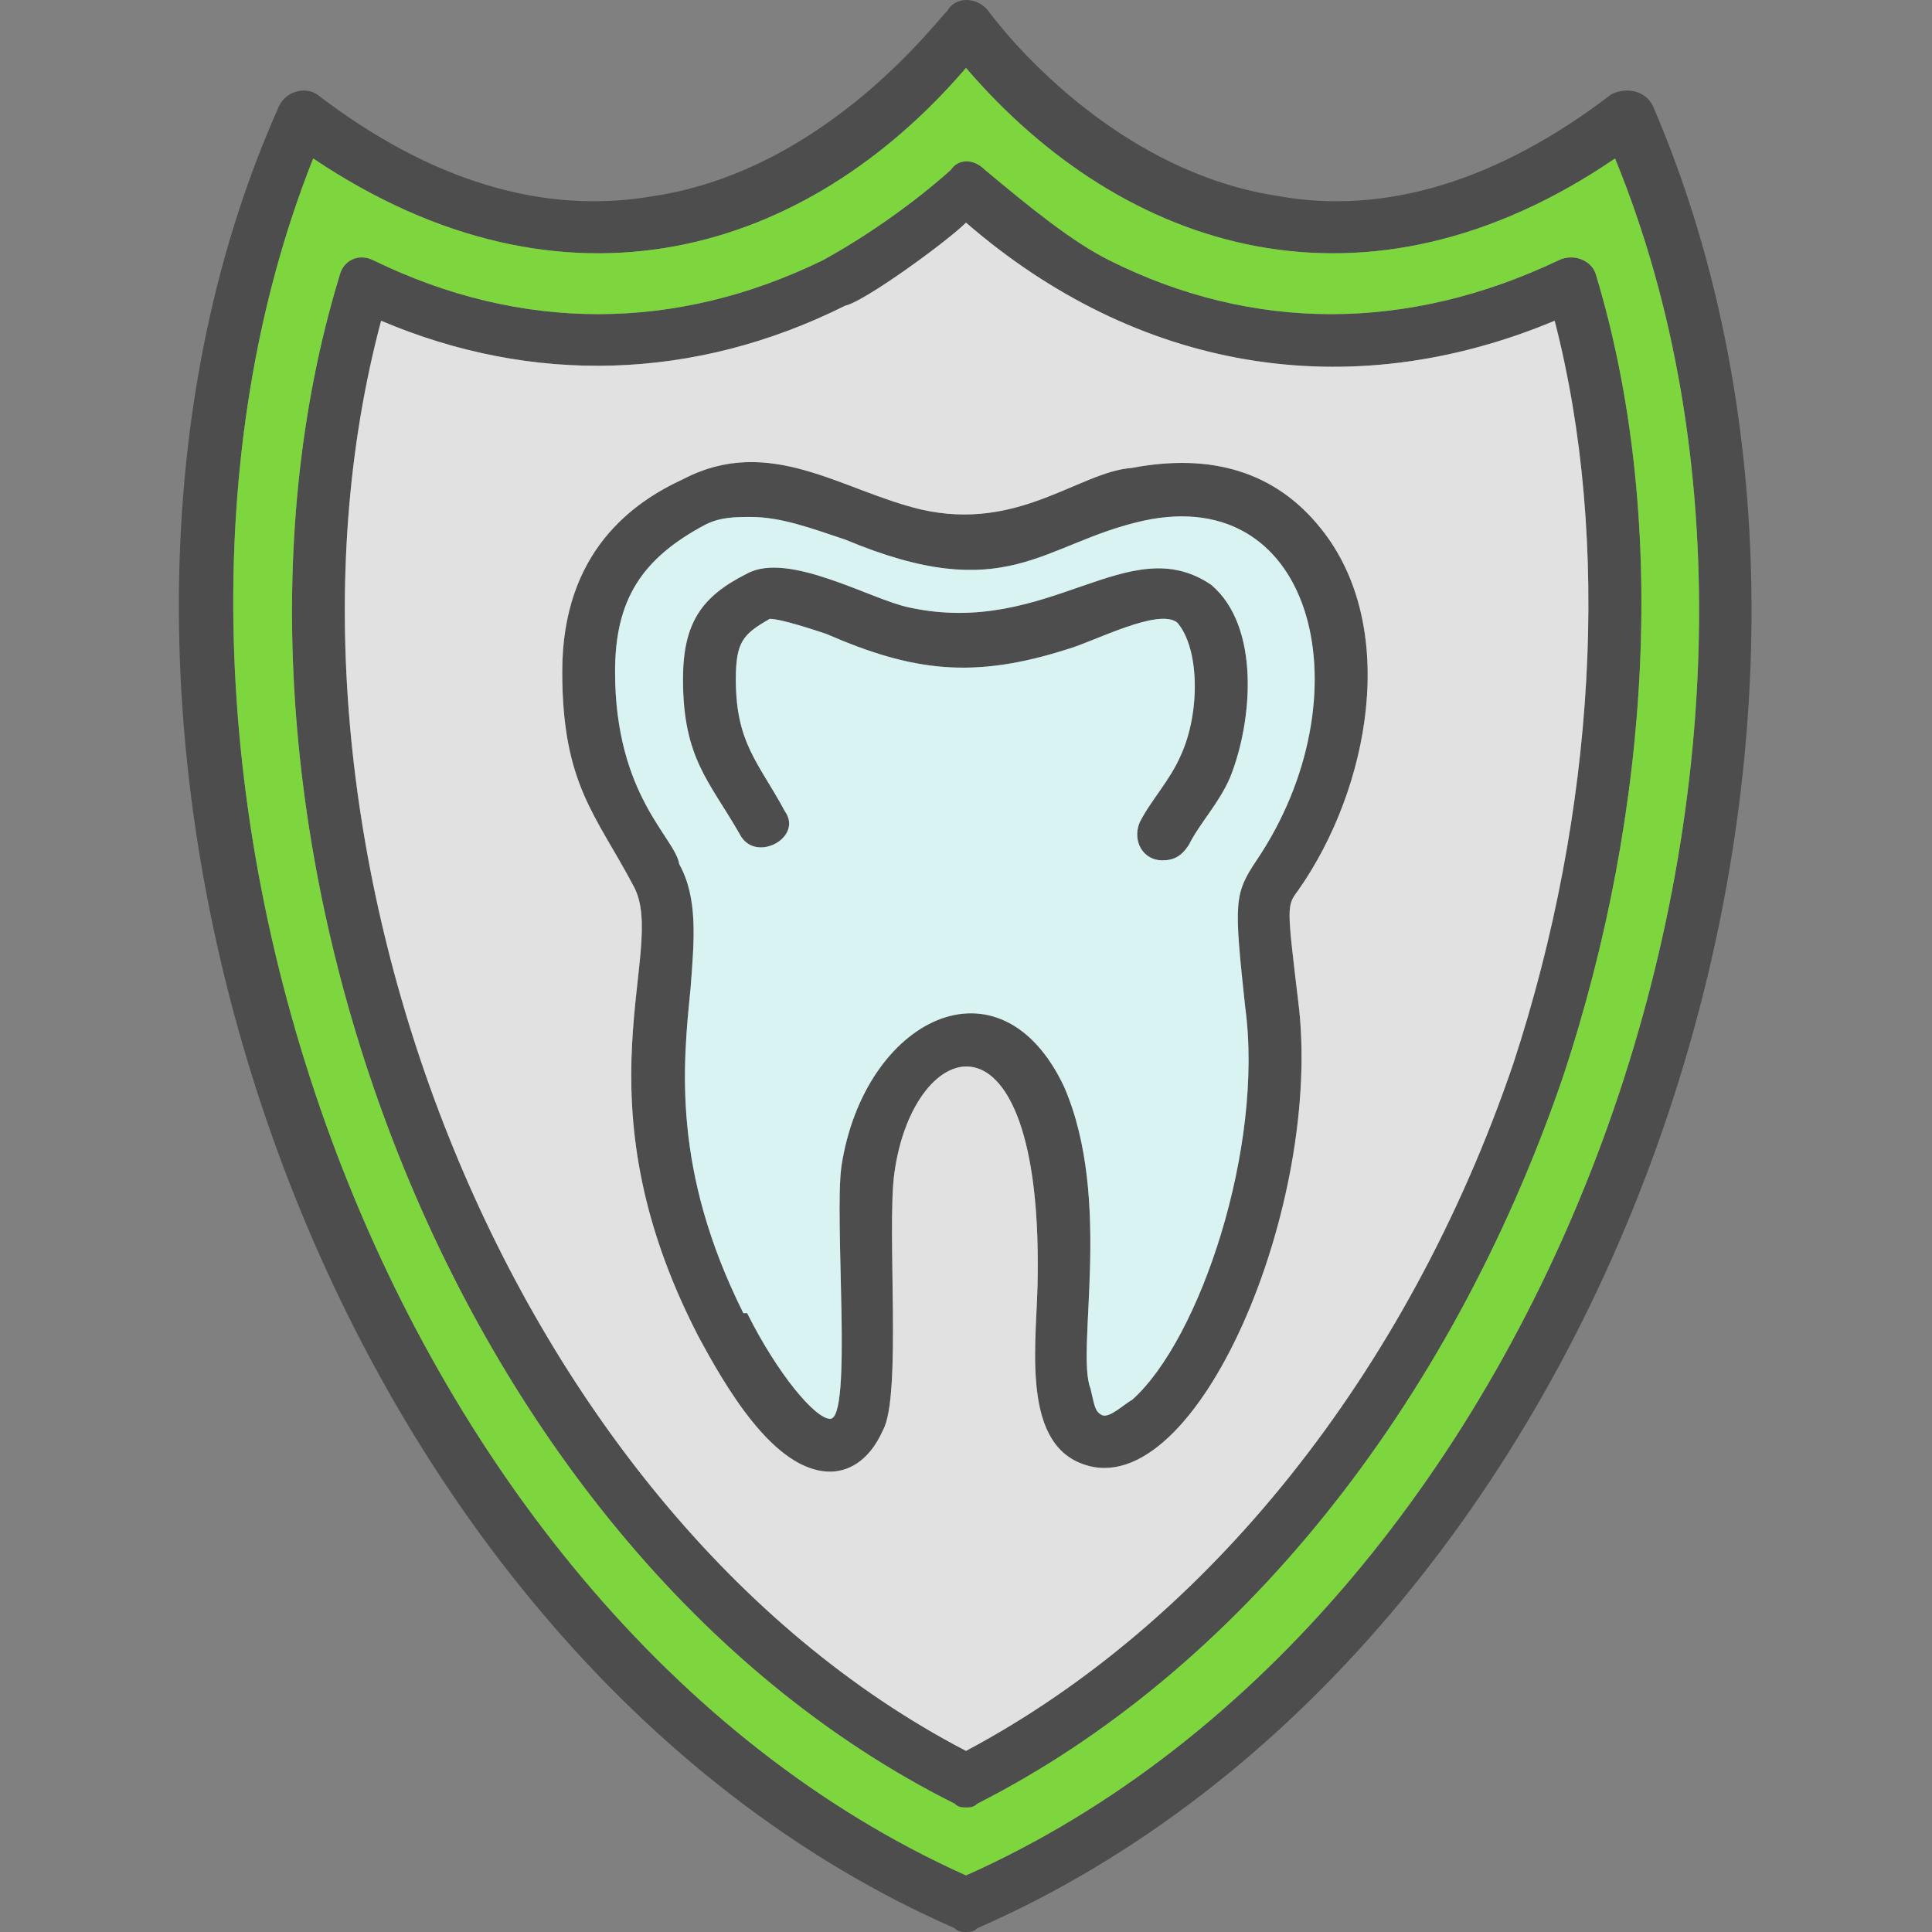
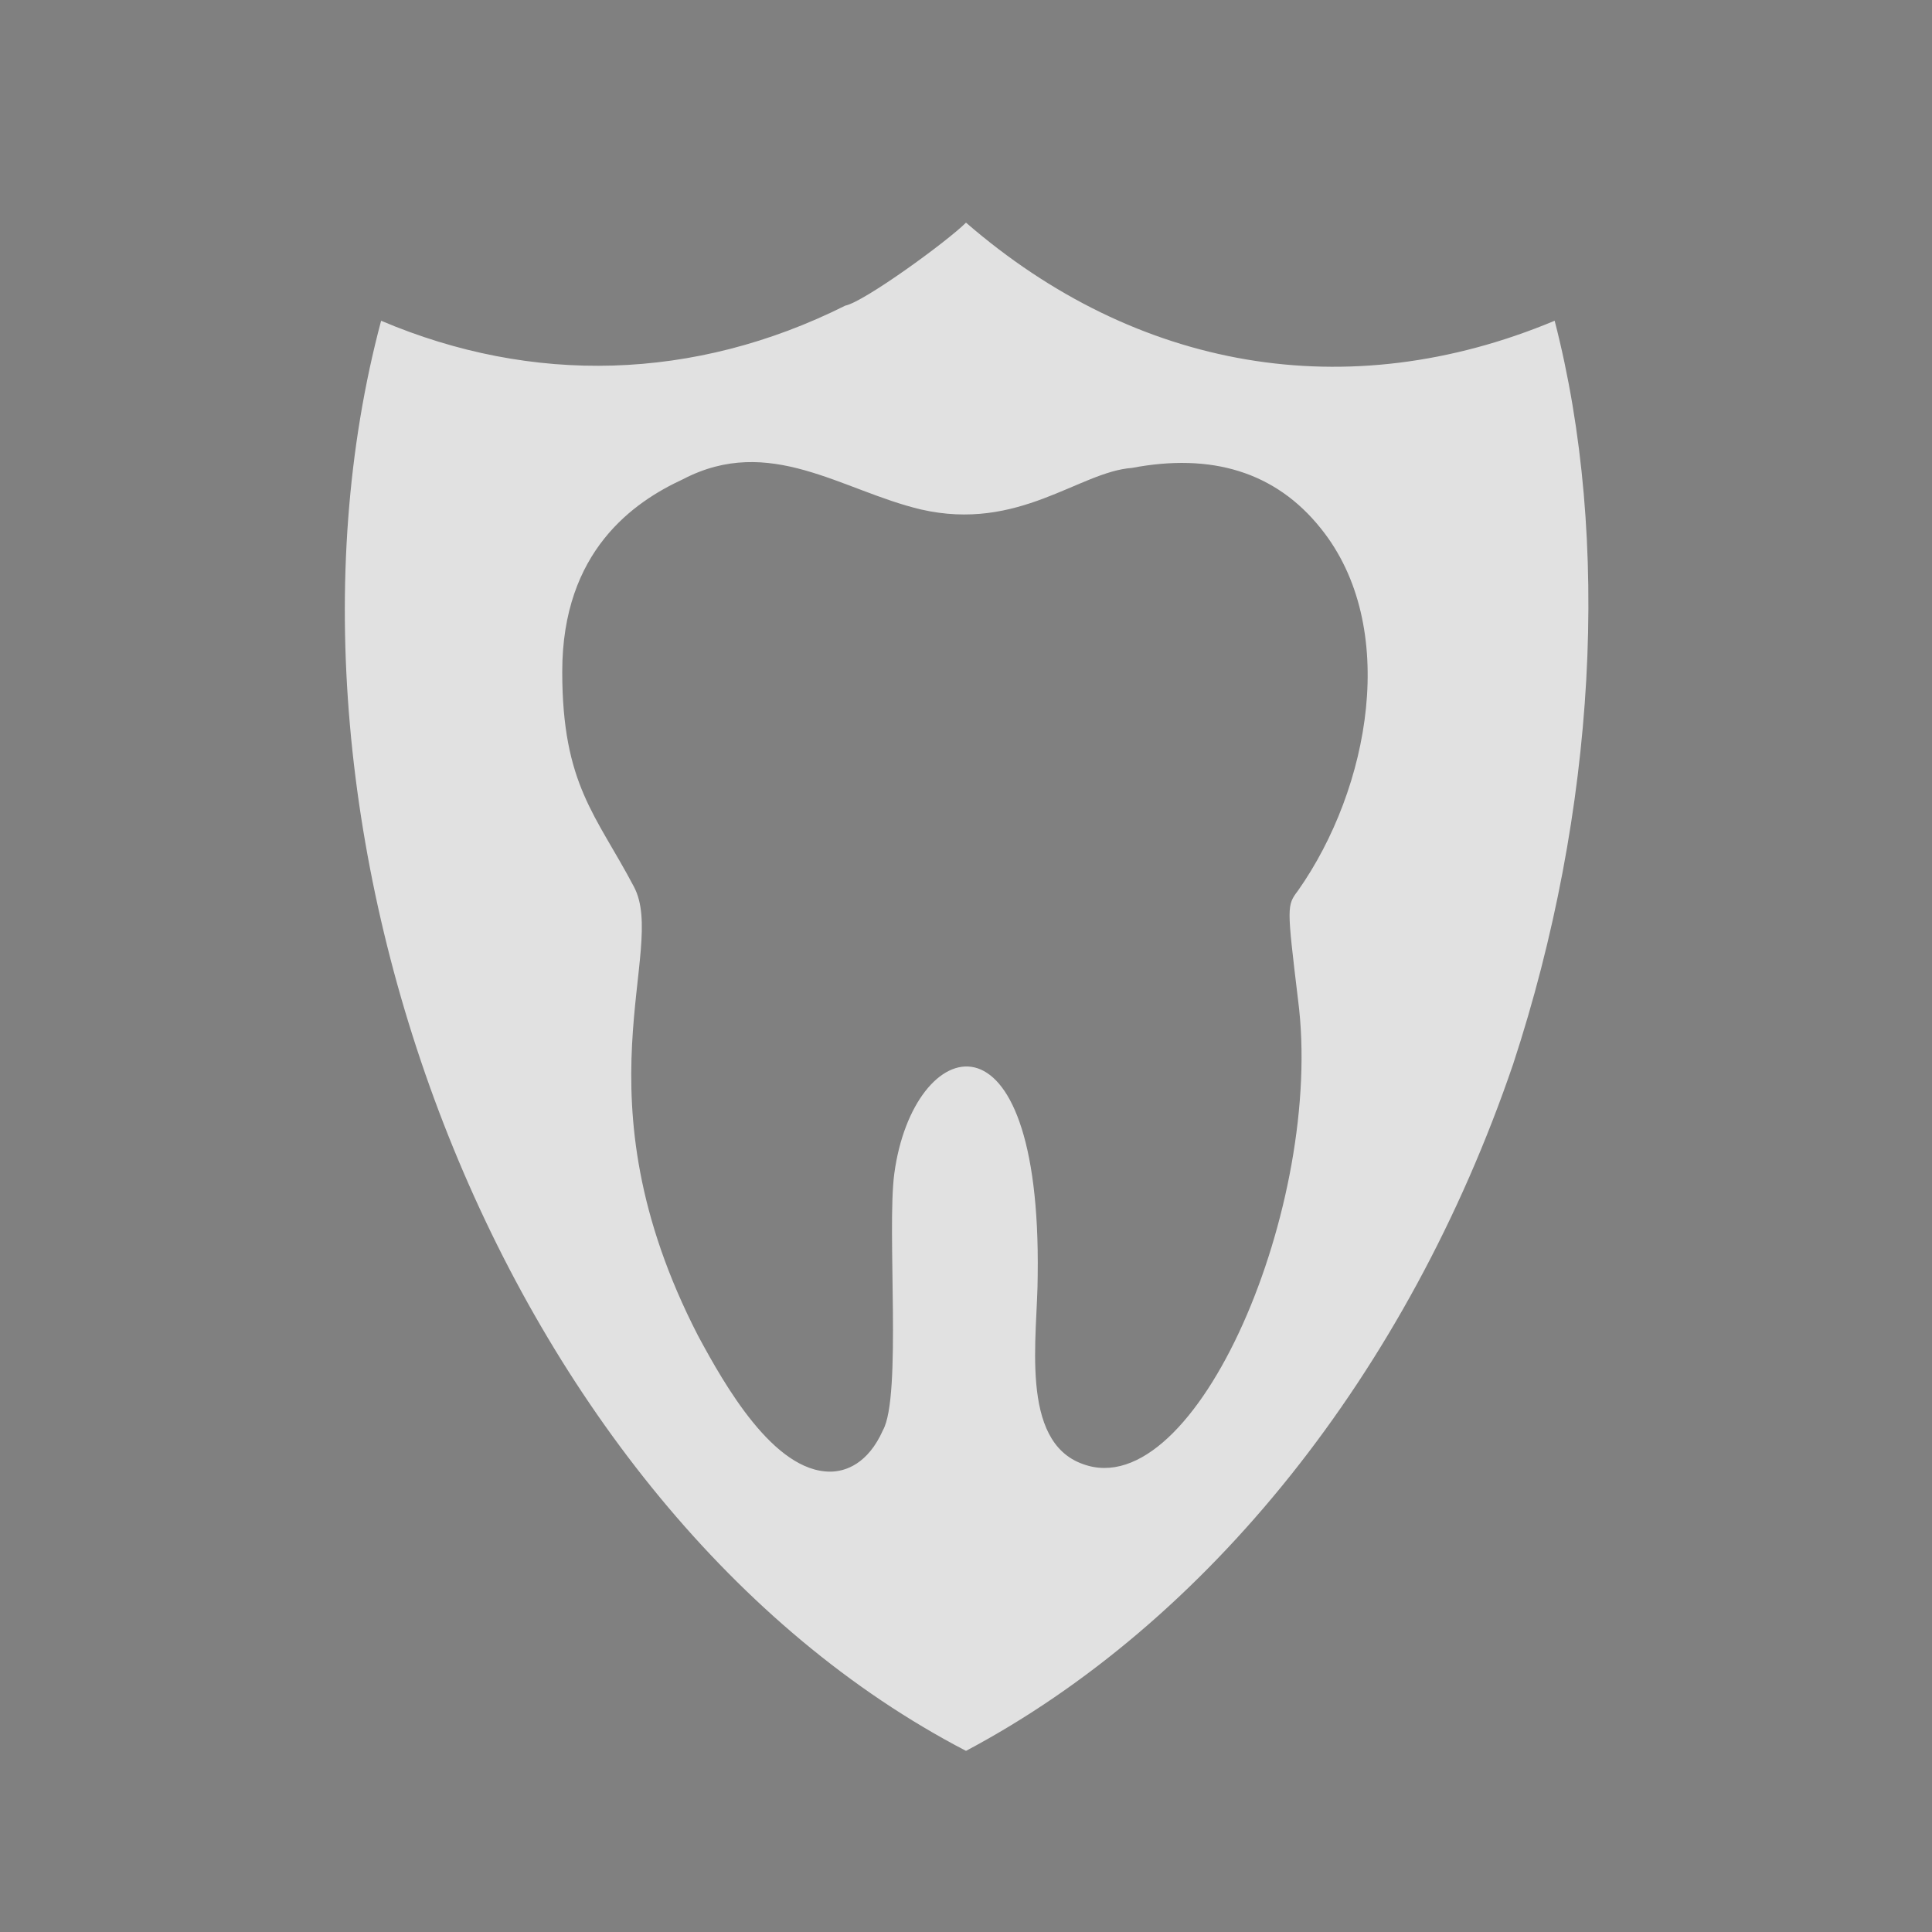
<svg xmlns="http://www.w3.org/2000/svg" clip-rule="evenodd" fill-rule="evenodd" height="512" image-rendering="optimizeQuality" shape-rendering="geometricPrecision" text-rendering="geometricPrecision" viewBox="0 0 512 512" width="512">
  <rect x="0" y="0" width="512" height="512" fill="#808080" stroke="none" />
  <g id="Layer_x0020_1">
-     <path d="m256 479c-1 0-2 0-3-1-136-68-206-264-163-405 1-4 5-6 9-4 39 19 80 19 119 0 11-6 24-15 34-24 2-3 6-3 9 0 12 10 23 19 33 24 38 19 79 19 119 0 4-2 9 0 10 4 19 63 15 141-9 213-30 87-86 157-155 192-1 1-2 1-3 1zm-36-89c-15 0-28-23-35-36-33-64-8-102-17-119-10-19-19-27-19-57 0-32 19-45 32-51 23-12 42 3 63 8 26 6 42-10 56-11 21-4 38 1 50 16 21 26 13 69-6 96-3 4-3 4 0 29 7 54-27 134-57 123-17-6-12-34-12-50 1-74-33-64-38-27-2 15 2 59-3 68-4 9-10 11-14 11zm-21-253c-4 0-8 0-12 2-17 9-24 20-24 39 0 33 16 44 17 51 5 9 4 20 3 33-2 20-5 48 14 86h1c8 16 18 28 22 28 6 0 1-53 3-67 6-39 42-57 59-21 13 30 3 70 7 80 1 4 1 6 3 7s6-3 8-4c18-16 35-67 30-104-3-28-3-30 3-39 29-43 16-100-30-90-27 6-36 23-79 5-9-3-17-6-25-6zm23 235c0 1 0 1 0 0zm86-144c-5 0-8-5-6-10 3-6 8-11 11-18 5-11 5-28-1-35-5-4-22 5-29 7-25 8-41 6-64-4-3-1-12-4-15-4-7 4-9 6-9 16 0 17 6 22 13 35 5 7-8 14-12 6-8-14-15-20-15-41 0-15 5-22 17-28 11-6 33 7 43 9 37 8 58-21 80-6 13 11 11 36 5 51-3 7-8 12-11 18-2 3-4 4-7 4zm-52 284c-1 0-2 0-3-1-169-74-252-320-179-483 2-4 7-5 10-3 30 23 60 32 89 27 47-7 77-49 78-49 2-4 8-4 11 0 0 0 30 42 77 49 28 5 58-4 88-27 4-2 9-1 11 3 72 167-10 409-179 483-1 1-2 1-3 1zm-173-470c-62 156 17 385 173 455 157-70 236-299 172-455-66 45-130 25-172-24-42 49-106 69-173 24zm18 43c-36 135 32 315 155 379 64-34 117-100 145-182 22-67 26-139 11-197-55 23-111 13-156-26-5 5-27 21-32 22-40 20-83 21-123 4z" fill="#4d4d4d" />
-     <path d="m223 309c6-39 42-57 59-21 13 30 3 70 7 80 1 4 1 6 3 7s6-3 8-4c18-16 35-67 30-104-3-28-3-30 3-39 29-43 16-100-30-90-27 6-36 23-79 5-9-3-17-6-25-6-4 0-8 0-12 2-17 9-24 20-24 39 0 33 16 44 17 51 5 9 4 20 3 33-2 20-5 48 14 86h1c8 16 18 28 22 28 6 0 1-53 3-67zm60-137c-25 8-41 6-64-4-3-1-12-4-15-4-7 4-9 6-9 16 0 17 6 22 13 35 5 7-8 14-12 6-8-14-15-20-15-41 0-15 5-22 17-28 11-6 33 7 43 9 37 8 58-21 80-6 13 11 11 36 5 51-3 7-8 12-11 18-2 3-4 4-7 4-5 0-8-5-6-10 3-6 8-11 11-18 5-11 5-28-1-35-5-4-22 5-29 7z" fill="#d9f2f2" />
    <path d="m300 124c21-4 38 1 50 16 21 26 13 69-6 96-3 4-3 4 0 29 7 54-27 134-57 123-17-6-12-34-12-50 1-74-33-64-38-27-2 15 2 59-3 68-4 9-10 11-14 11-15 0-28-23-35-36-33-64-8-102-17-119-10-19-19-27-19-57 0-32 19-45 32-51 23-12 42 3 63 8 26 6 42-10 56-11zm-44 340c64-34 117-100 145-182 22-67 26-139 11-197-55 23-111 13-156-26-5 5-27 21-32 22-40 20-83 21-123 4-36 135 32 315 155 379z" fill="#e1e1e1" />
-     <path d="m294 69c38 19 79 19 119 0 4-2 9 0 10 4 19 63 15 141-9 213-30 87-86 157-155 192-1 1-2 1-3 1s-2 0-3-1c-136-68-206-264-163-405 1-4 5-6 9-4 39 19 80 19 119 0 11-6 24-15 34-24 2-3 6-3 9 0 12 10 23 19 33 24zm-38 428c157-70 236-299 172-455-66 45-130 25-172-24-42 49-106 69-173 24-62 156 17 385 173 455z" fill="#7ed63f" />
  </g>
</svg>